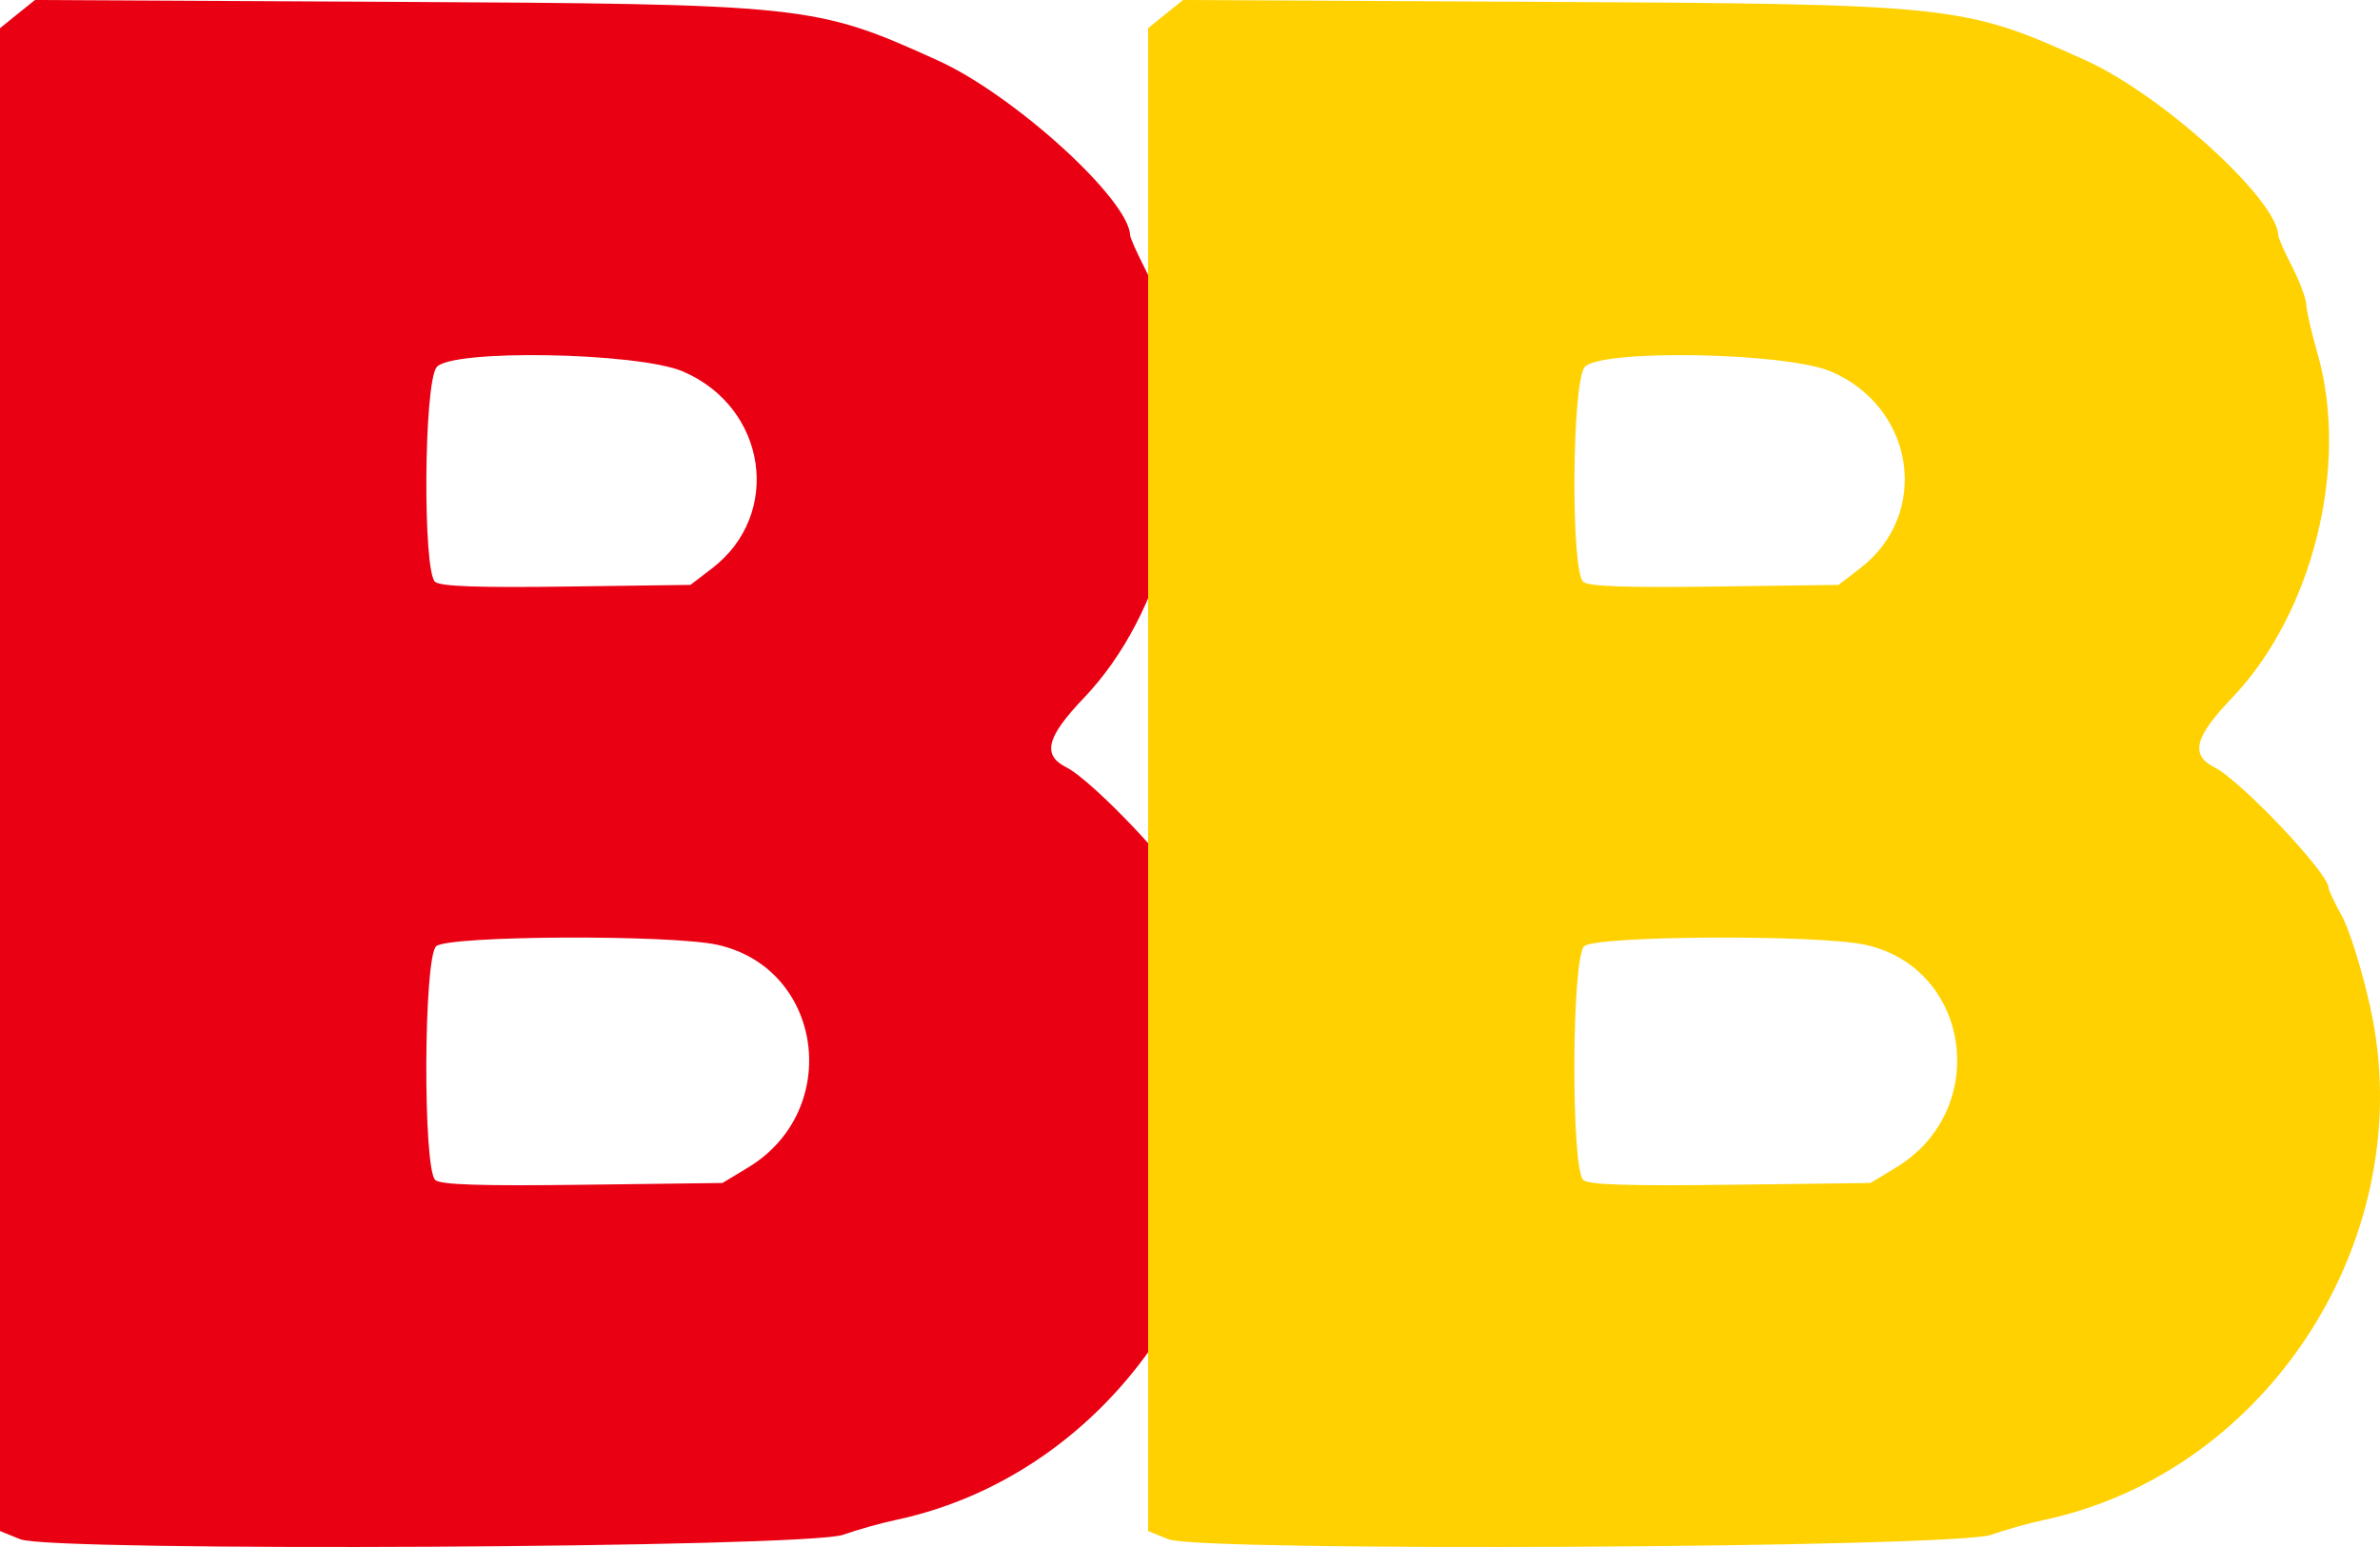
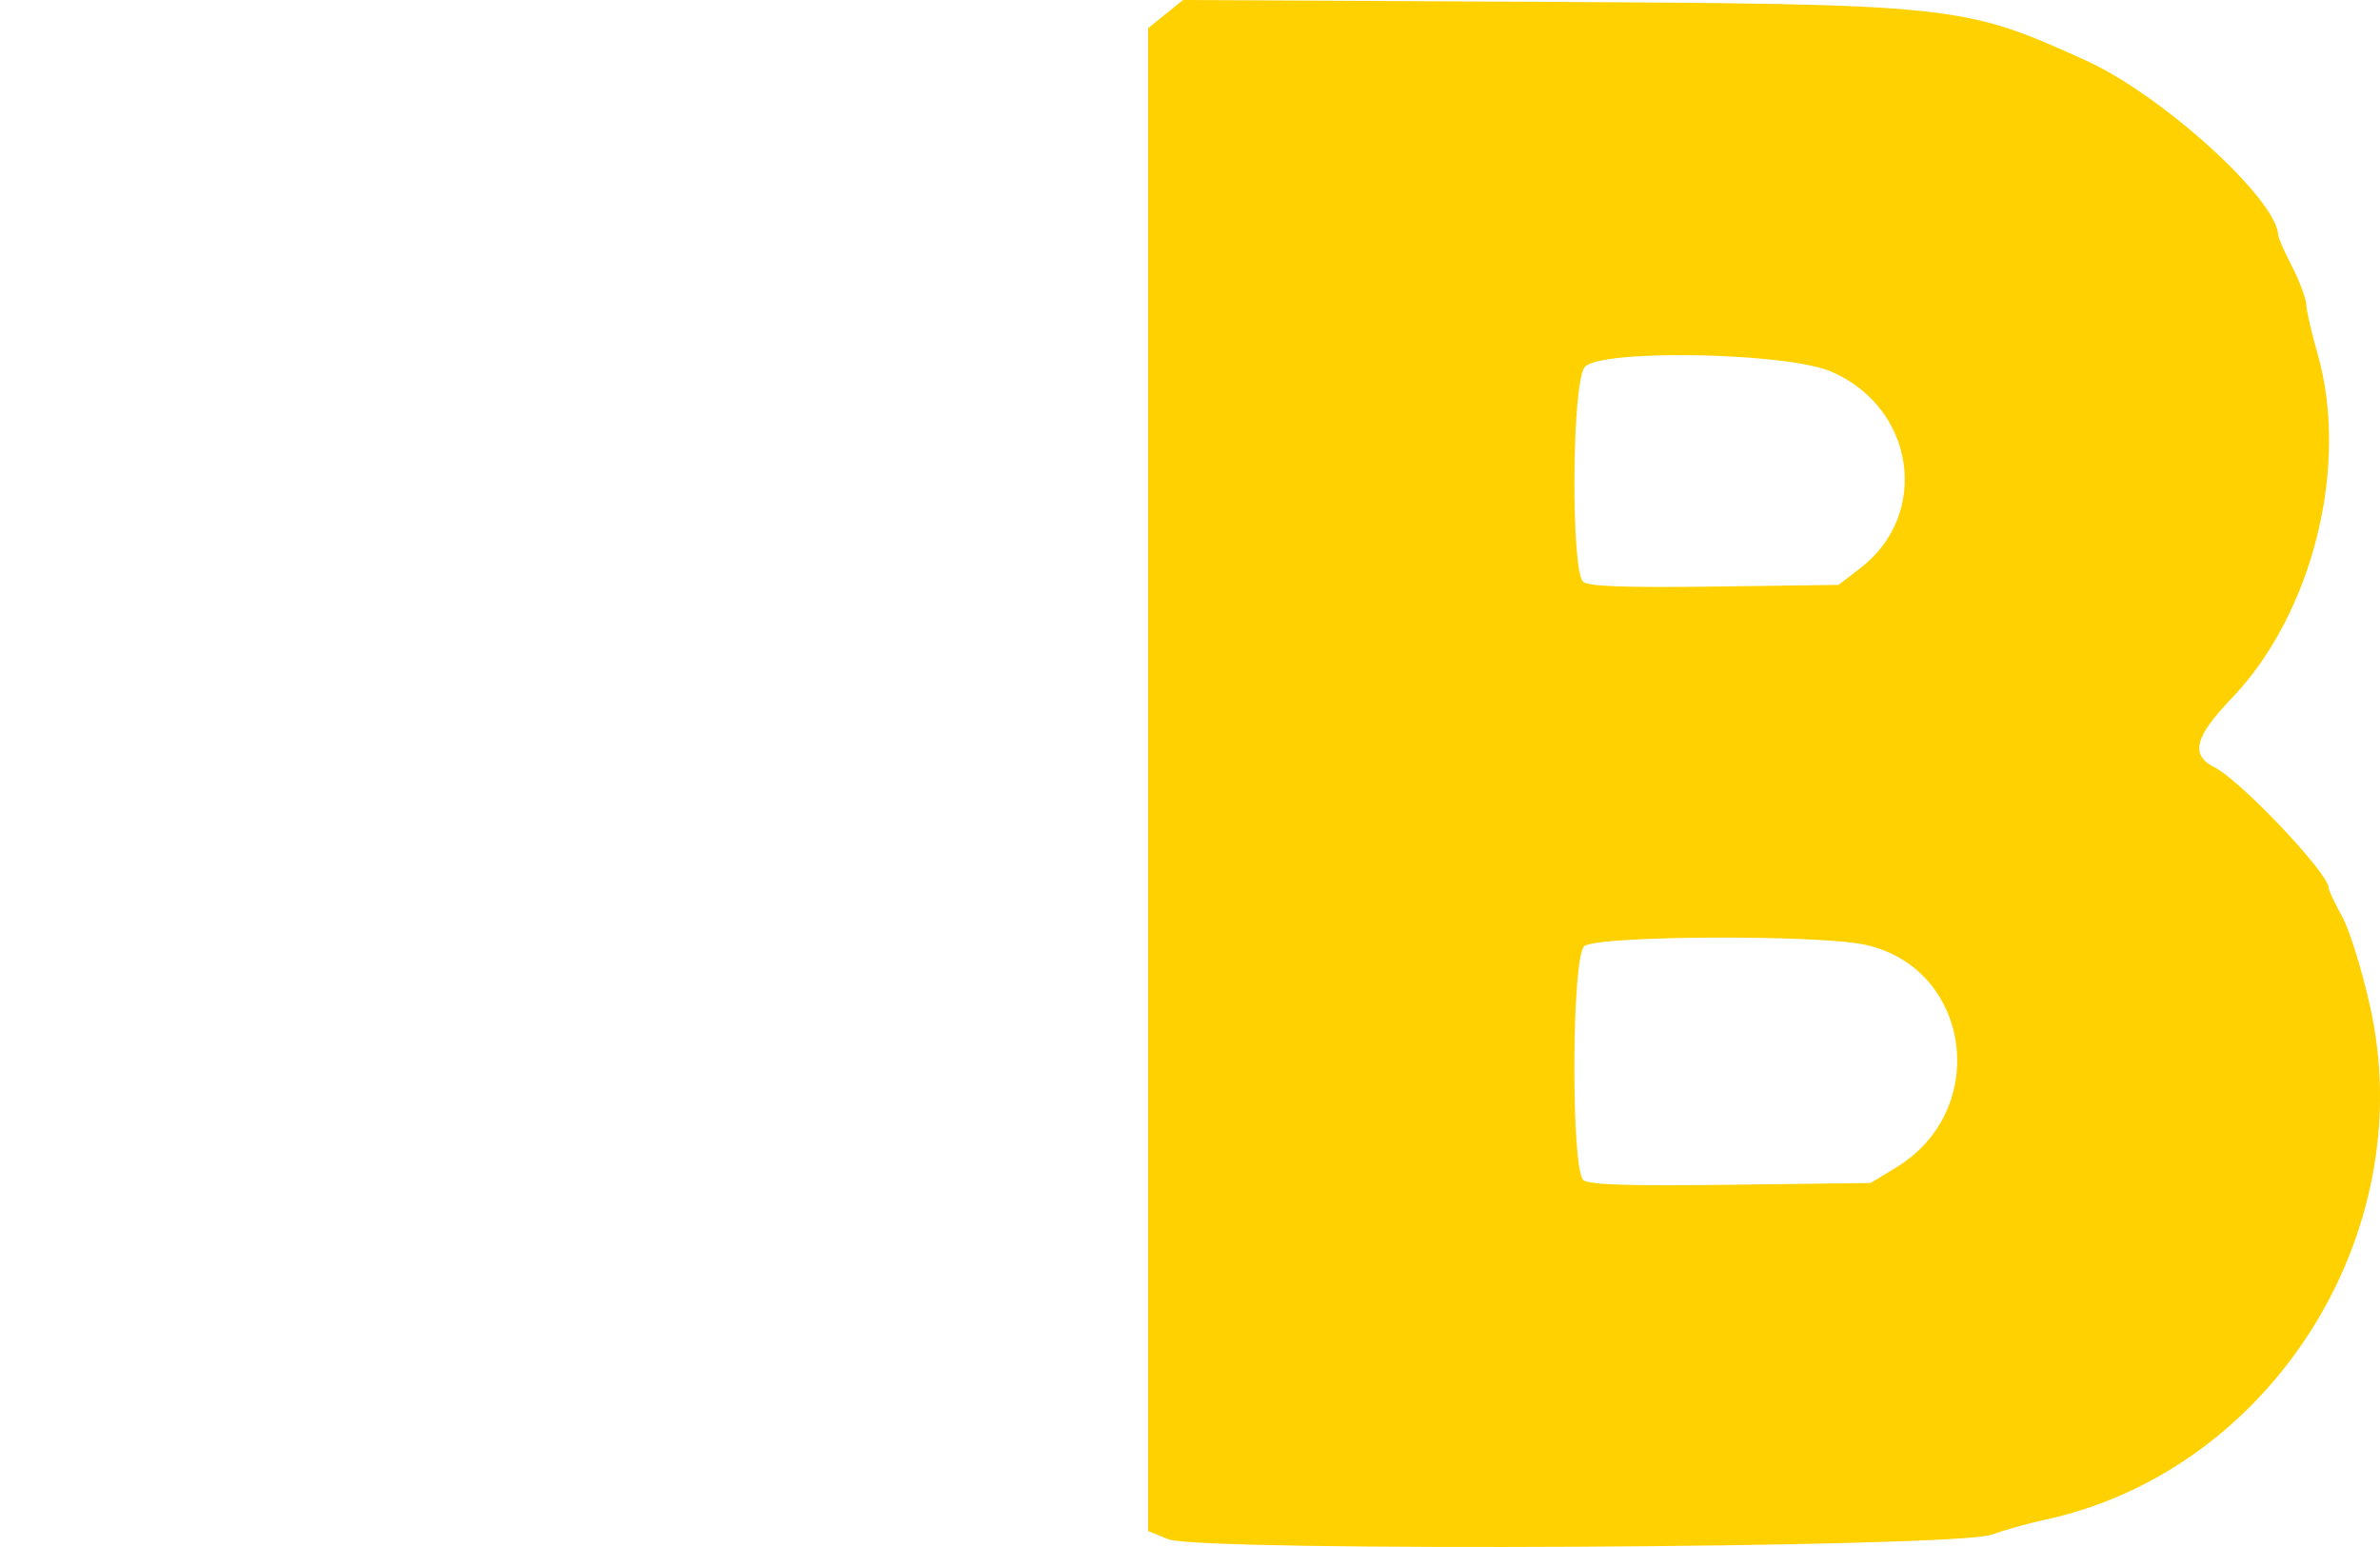
<svg xmlns="http://www.w3.org/2000/svg" width="20" height="13" viewBox="0 0 20 13" fill="none">
-   <path fill-rule="evenodd" clip-rule="evenodd" d="M0 0.237V6.552V12.866L0.171 12.935C0.439 13.042 6.776 13.008 7.086 12.897C7.203 12.855 7.403 12.799 7.531 12.772C9.43 12.366 10.696 10.372 10.269 8.459C10.201 8.153 10.095 7.812 10.033 7.7C9.971 7.589 9.921 7.48 9.921 7.46C9.921 7.339 9.183 6.561 8.964 6.45C8.755 6.345 8.792 6.196 9.109 5.864C9.789 5.153 10.098 3.906 9.826 2.968C9.776 2.794 9.734 2.611 9.733 2.561C9.732 2.511 9.679 2.368 9.615 2.244C9.551 2.119 9.498 1.999 9.497 1.977C9.486 1.675 8.521 0.798 7.881 0.508C6.847 0.04 6.792 0.034 3.23 0.015L0.294 0L0.147 0.118L0 0.237ZM5.984 4.776L5.802 4.915L4.763 4.929C4.017 4.939 3.706 4.928 3.657 4.89C3.552 4.806 3.561 3.233 3.668 3.087C3.781 2.932 5.36 2.959 5.74 3.122C6.445 3.425 6.577 4.321 5.984 4.776ZM6.071 9.941L6.288 9.81C7.082 9.328 6.918 8.139 6.031 7.94C5.638 7.852 3.759 7.861 3.665 7.952C3.559 8.054 3.553 9.833 3.659 9.917C3.709 9.956 4.037 9.967 4.899 9.956L6.071 9.941Z" fill="#E90012" />
  <path fill-rule="evenodd" clip-rule="evenodd" d="M9.648 0.237V6.552V12.866L9.819 12.935C10.087 13.042 16.424 13.008 16.734 12.897C16.851 12.855 17.051 12.799 17.179 12.772C19.078 12.366 20.344 10.372 19.917 8.459C19.849 8.153 19.743 7.812 19.681 7.7C19.619 7.589 19.568 7.48 19.568 7.46C19.568 7.339 18.831 6.561 18.612 6.45C18.403 6.345 18.439 6.196 18.757 5.864C19.437 5.153 19.745 3.906 19.474 2.968C19.424 2.794 19.382 2.611 19.381 2.561C19.379 2.511 19.326 2.368 19.263 2.244C19.198 2.119 19.145 1.999 19.145 1.977C19.134 1.675 18.169 0.798 17.528 0.508C16.495 0.04 16.439 0.034 12.877 0.015L9.942 0L9.795 0.118L9.648 0.237ZM15.631 4.776L15.45 4.915L14.411 4.929C13.665 4.939 13.353 4.928 13.305 4.89C13.2 4.806 13.208 3.233 13.315 3.087C13.428 2.932 15.008 2.959 15.387 3.122C16.093 3.425 16.225 4.321 15.631 4.776ZM15.719 9.941L15.935 9.81C16.729 9.328 16.566 8.139 15.678 7.94C15.286 7.852 13.407 7.861 13.312 7.952C13.206 8.054 13.201 9.833 13.306 9.917C13.357 9.956 13.685 9.967 14.546 9.956L15.719 9.941Z" fill="#FFD100" />
</svg>